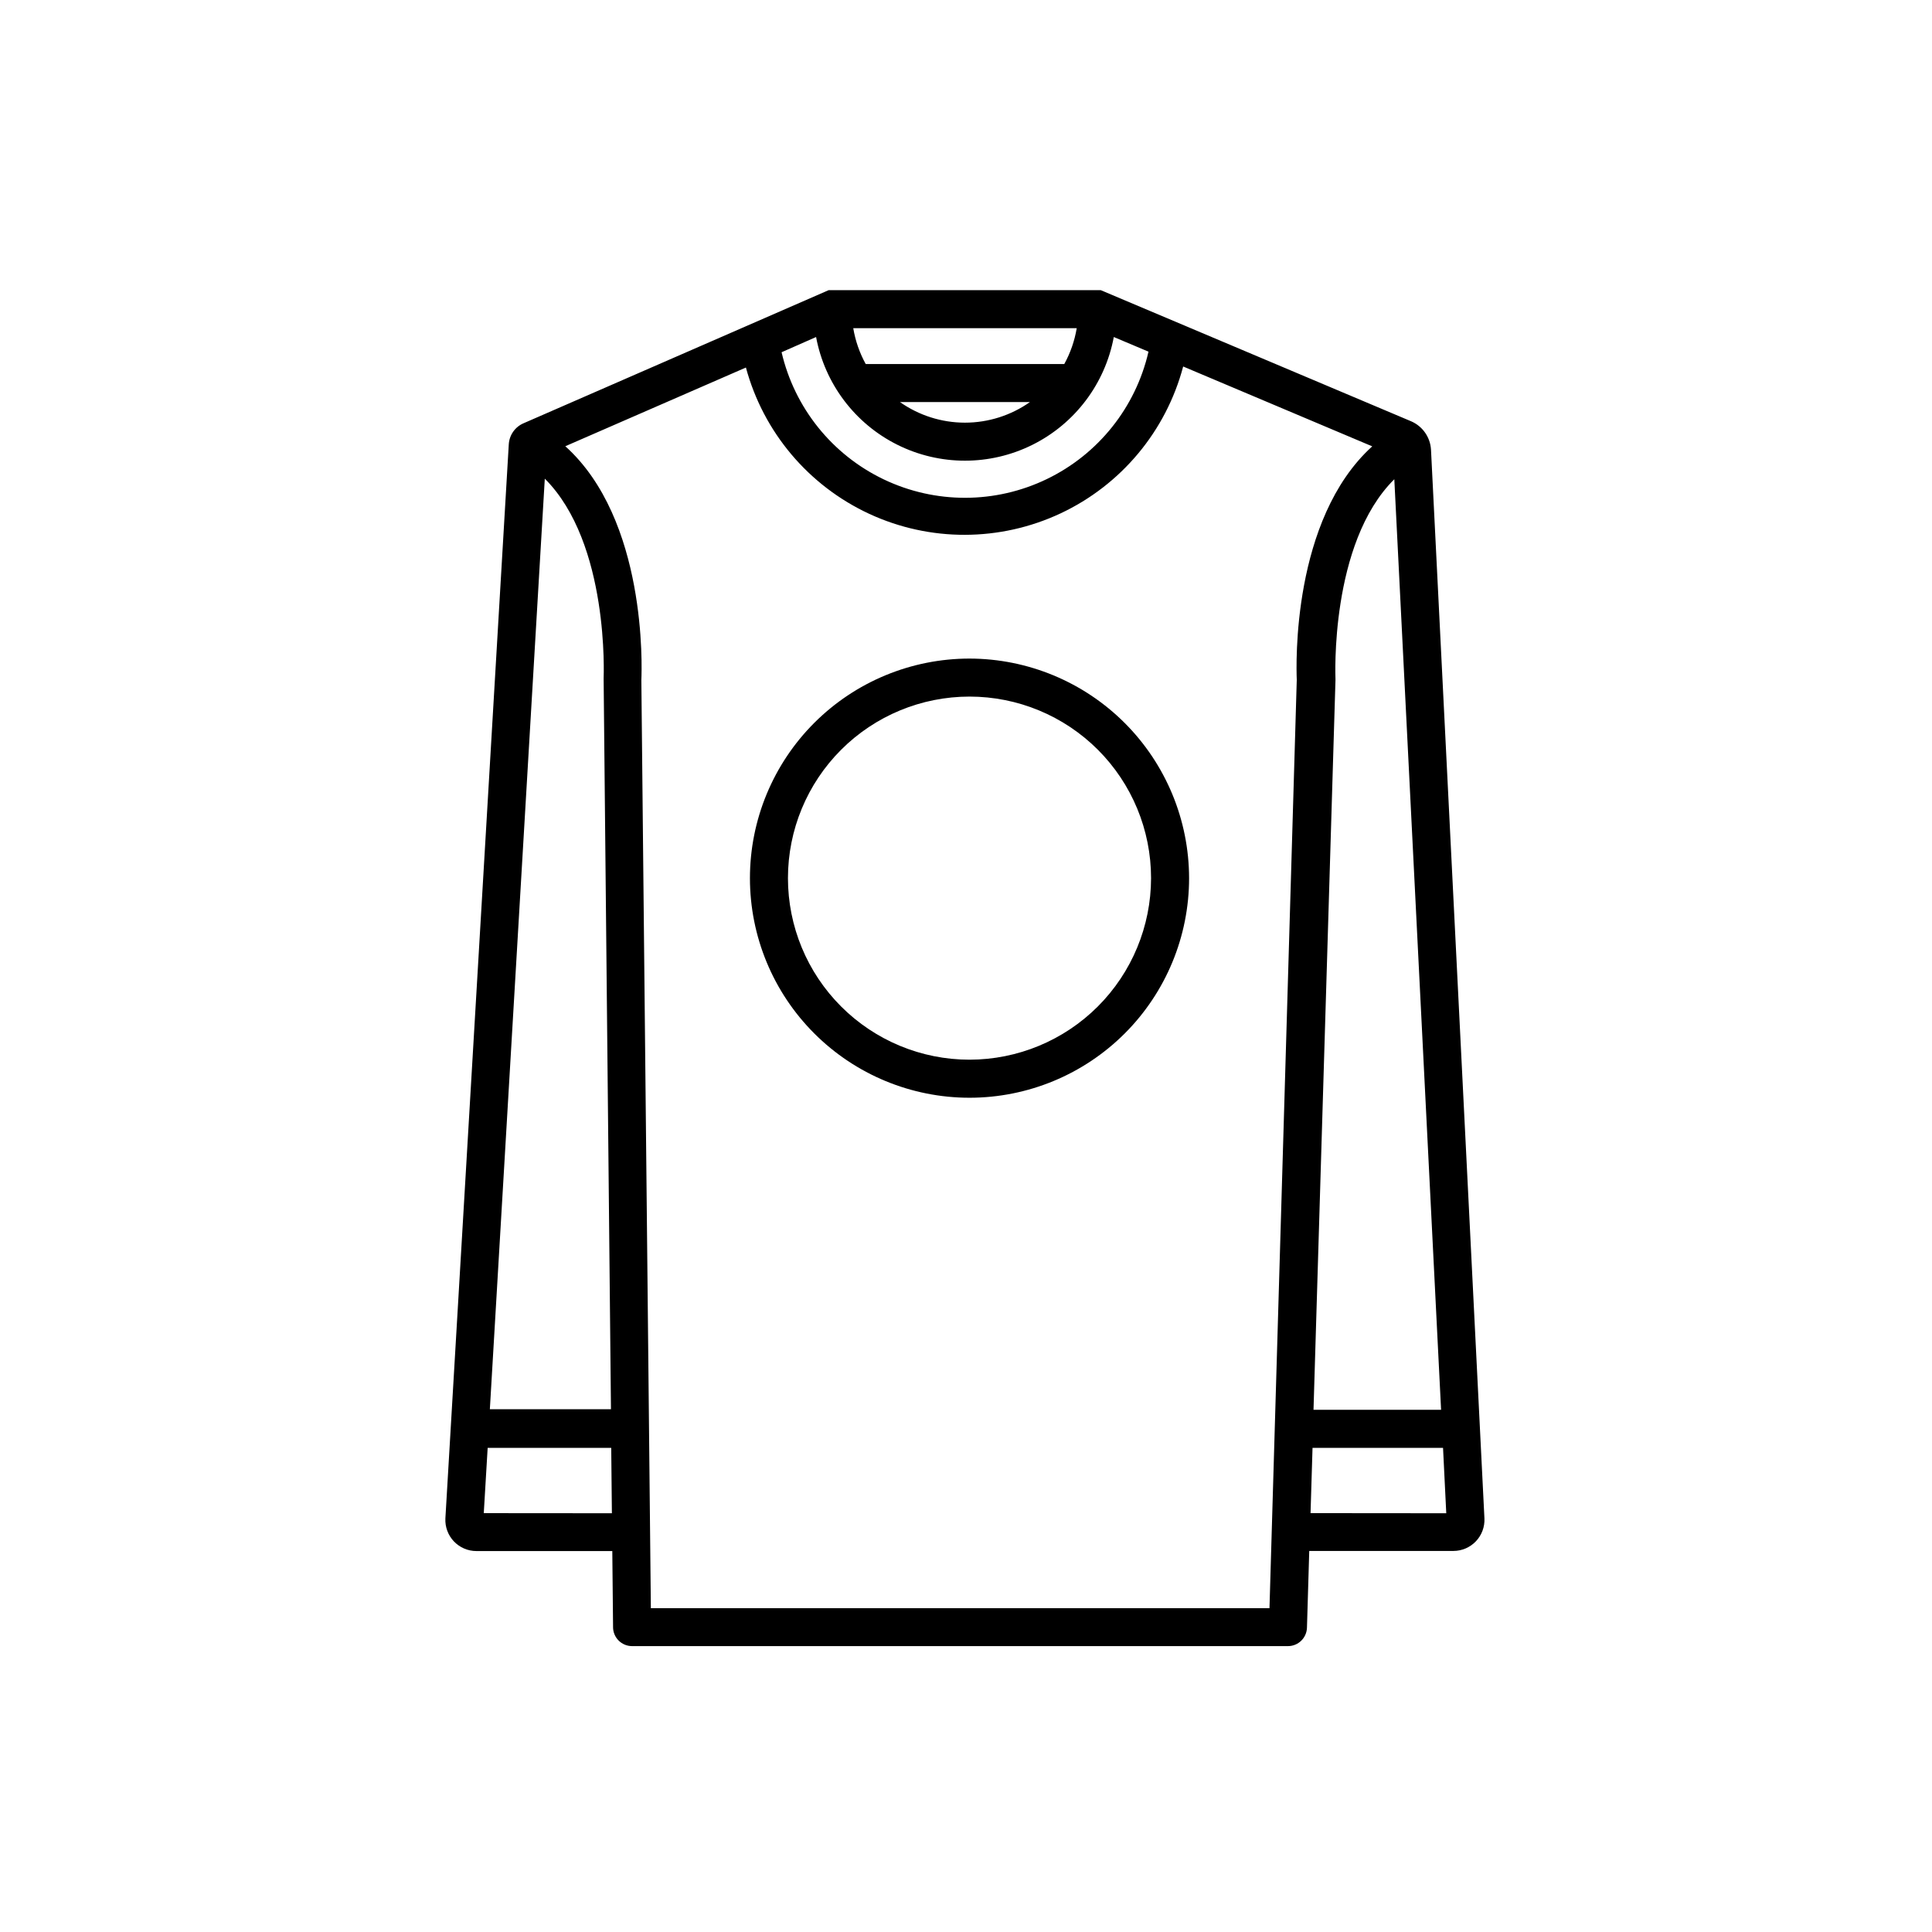
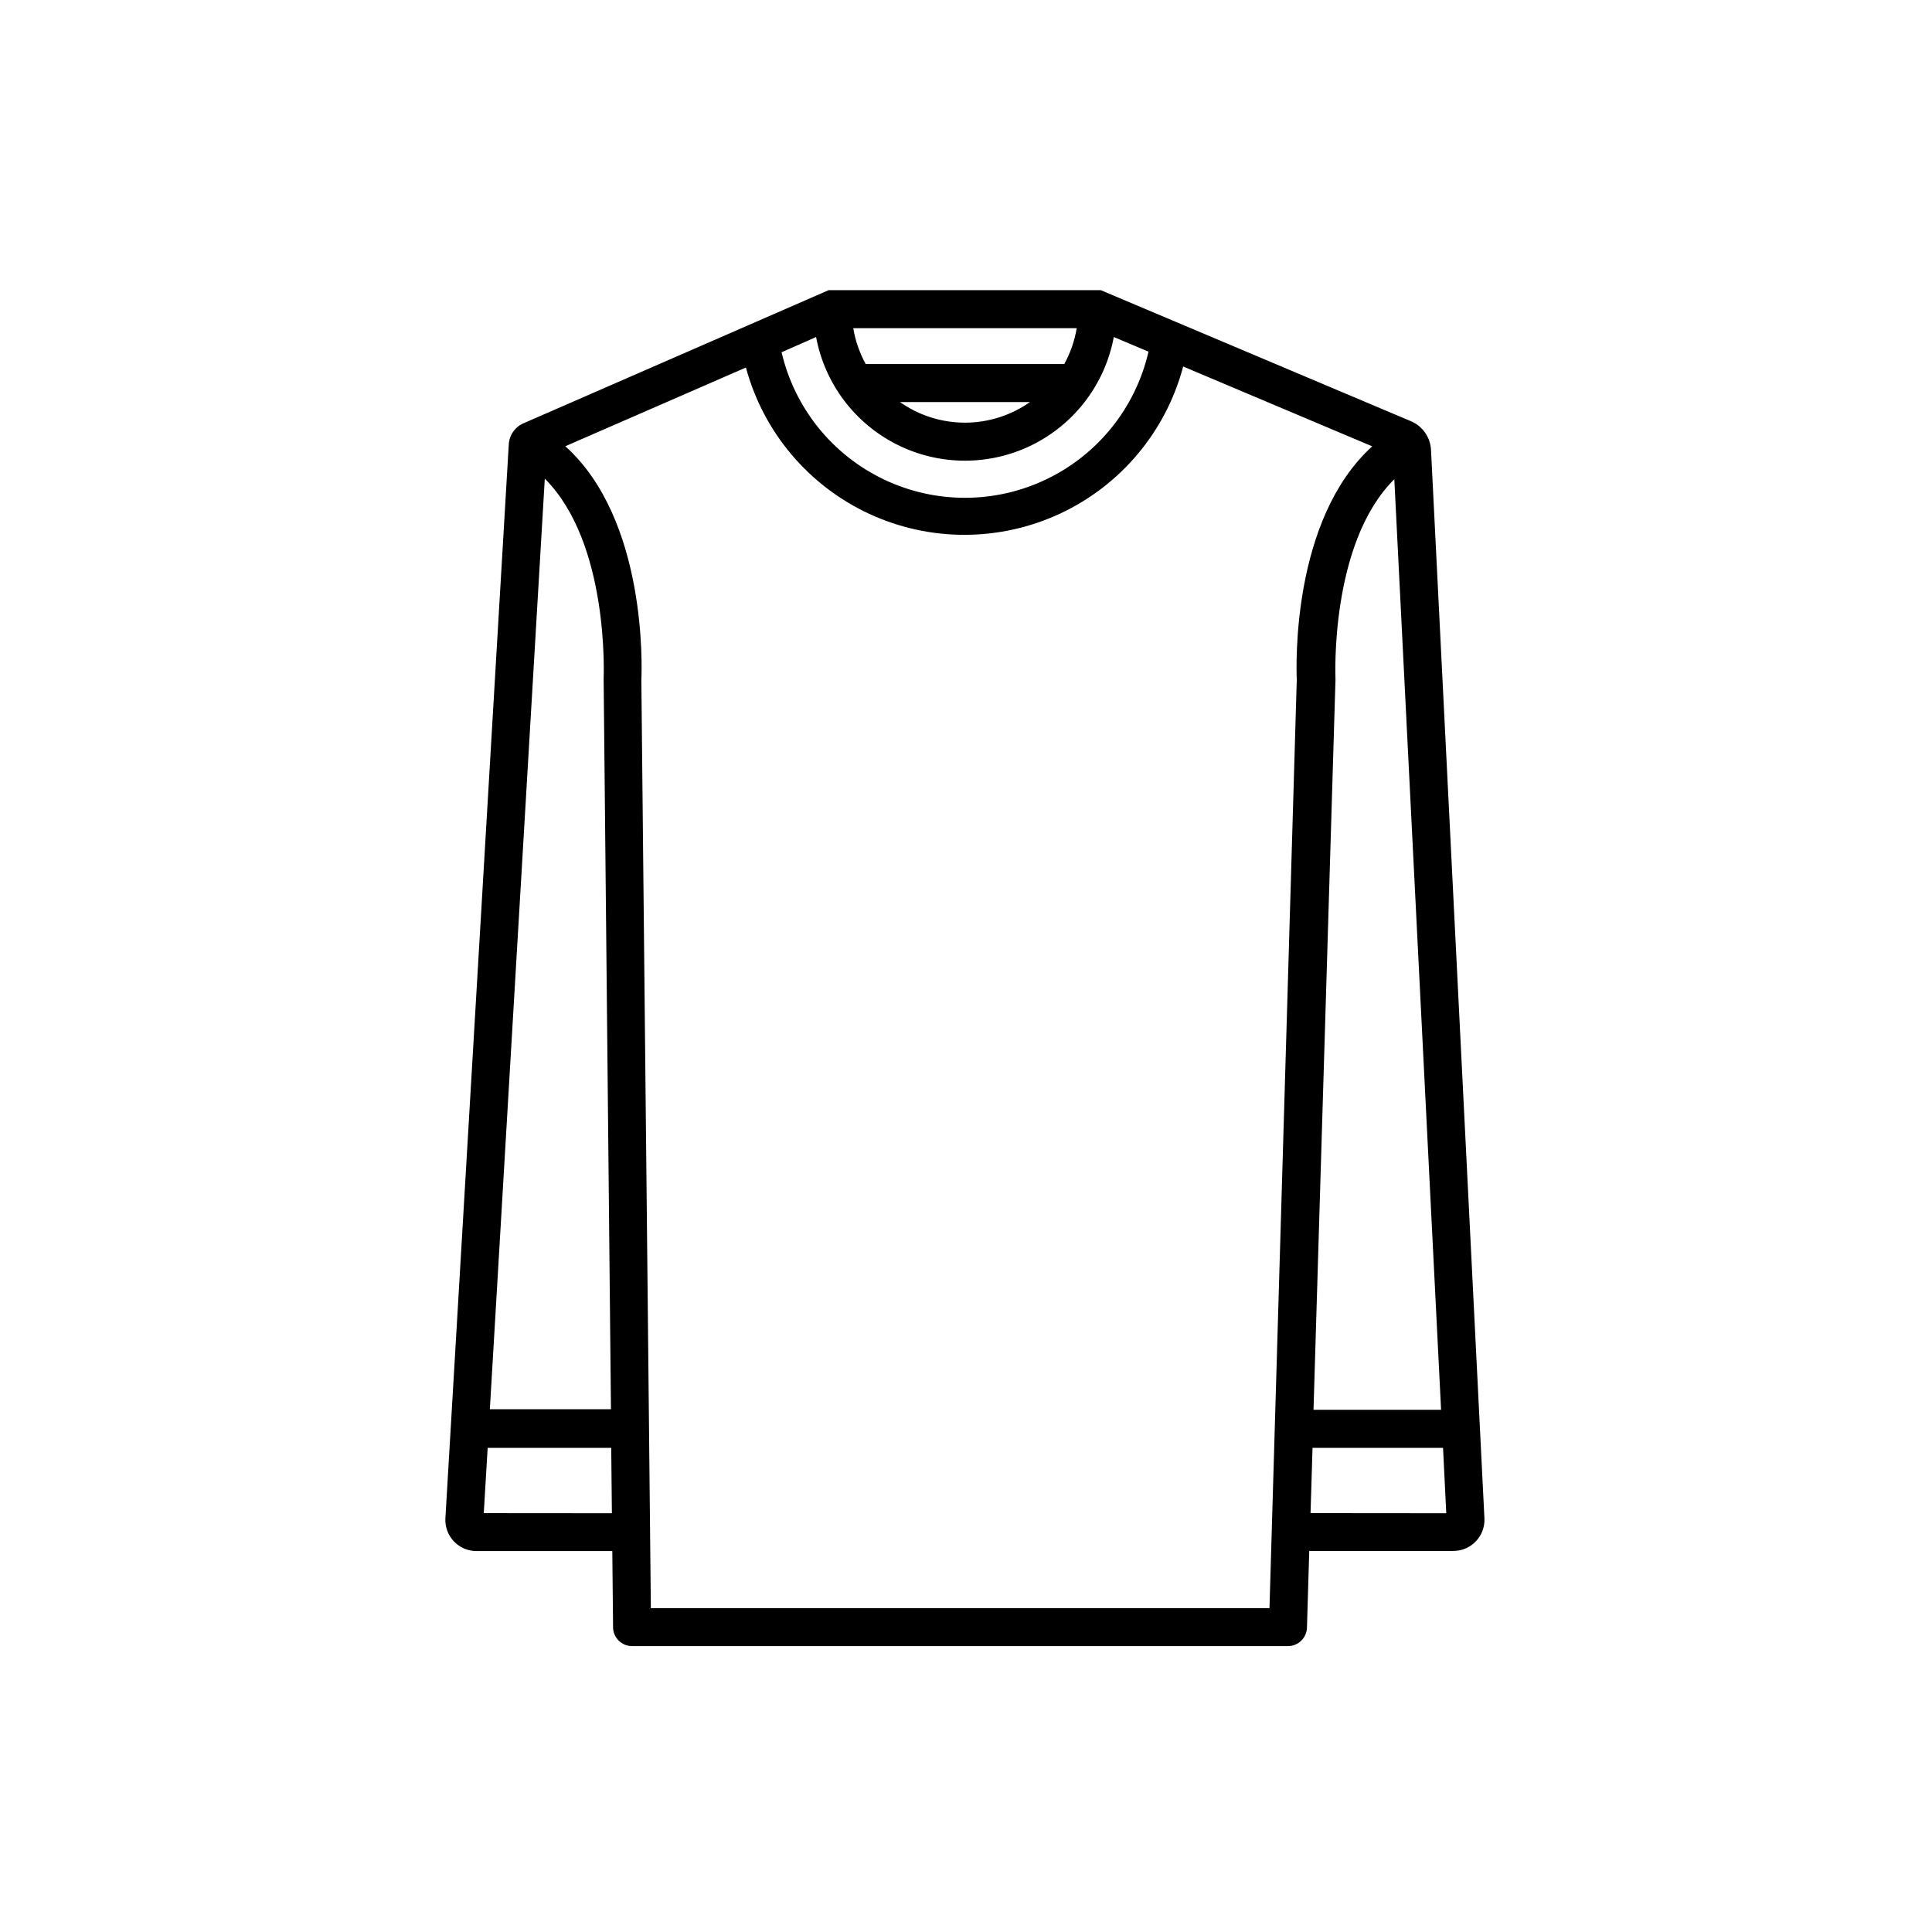
<svg xmlns="http://www.w3.org/2000/svg" fill="#000000" width="800px" height="800px" version="1.1" viewBox="144 144 512 512">
  <g>
-     <path d="m400.93 318.53c-15.434 0-30.234 6.133-41.145 17.043-10.914 10.914-17.043 25.715-17.043 41.148s6.129 30.234 17.043 41.145c10.91 10.914 25.711 17.047 41.145 17.047 15.434 0 30.234-6.133 41.148-17.047 10.91-10.91 17.043-25.711 17.043-41.145-0.02-15.426-6.156-30.215-17.066-41.125-10.906-10.906-25.699-17.047-41.125-17.066zm0 106.3c-12.758 0-24.996-5.07-34.02-14.094-9.023-9.02-14.094-21.258-14.094-34.02 0-12.762 5.07-25 14.094-34.023 9.023-9.02 21.262-14.09 34.02-14.09 12.762 0 25 5.07 34.023 14.09 9.023 9.023 14.09 21.262 14.09 34.023-0.012 12.758-5.086 24.988-14.105 34.008s-21.25 14.094-34.008 14.105z" />
    <path d="m523.23 263.19c-0.184-3.32-2.234-6.246-5.289-7.555l-82.223-34.738h-72.121l-80.836 35.266c-2.266 0.965-3.789 3.133-3.93 5.594l-16.801 284.65c-0.109 2.25 0.703 4.445 2.254 6.078 1.555 1.633 3.707 2.559 5.957 2.562h36.023l0.203 20.152h-0.004c0 1.336 0.531 2.617 1.477 3.562 0.945 0.945 2.227 1.477 3.562 1.477h173.82c2.723 0 4.953-2.164 5.035-4.891l0.605-20.328h38.215c2.25-0.004 4.402-0.93 5.953-2.562 1.555-1.633 2.367-3.828 2.258-6.078zm2.672 254.42-33.809 0.004 5.82-193.31v-0.402c0-0.125-1.586-35.895 15.594-52.898zm-96.559-286.64c-0.555 3.332-1.668 6.543-3.297 9.5h-52.625c-1.629-2.957-2.742-6.168-3.301-9.5zm-12.395 19.574h0.004c-5.043 3.555-11.062 5.465-17.23 5.465-6.172 0-12.188-1.91-17.23-5.465zm-56.68-17.23h0.004c2.309 12.375 10.289 22.949 21.555 28.562 11.27 5.613 24.516 5.613 35.785 0s19.25-16.188 21.555-28.562l9.195 3.879c-3.391 14.77-13.309 27.195-26.957 33.773-13.648 6.582-29.547 6.609-43.215 0.07-13.668-6.539-23.625-18.934-27.062-33.691zm-71.891 37.535c17.18 17.129 15.594 52.598 15.594 52.898v0.301l1.941 193.41h-32.094zm-16.172 274.15 1.031-17.305h32.746l0.176 17.332zm208.22 25.191-163.94-0.004-2.519-245.96c0.152-3.402 1.461-42.523-20.152-61.969l47.863-20.859v0.004c4.625 17.117 16.59 31.312 32.68 38.77 16.086 7.457 34.648 7.41 50.703-0.121 16.051-7.535 27.949-21.785 32.492-38.926l50.105 21.16c-21.363 19.371-20.152 58.141-20 61.867zm15.922-25.191h-5.039l0.527-17.305h34.586l0.855 17.332z" />
  </g>
</svg>